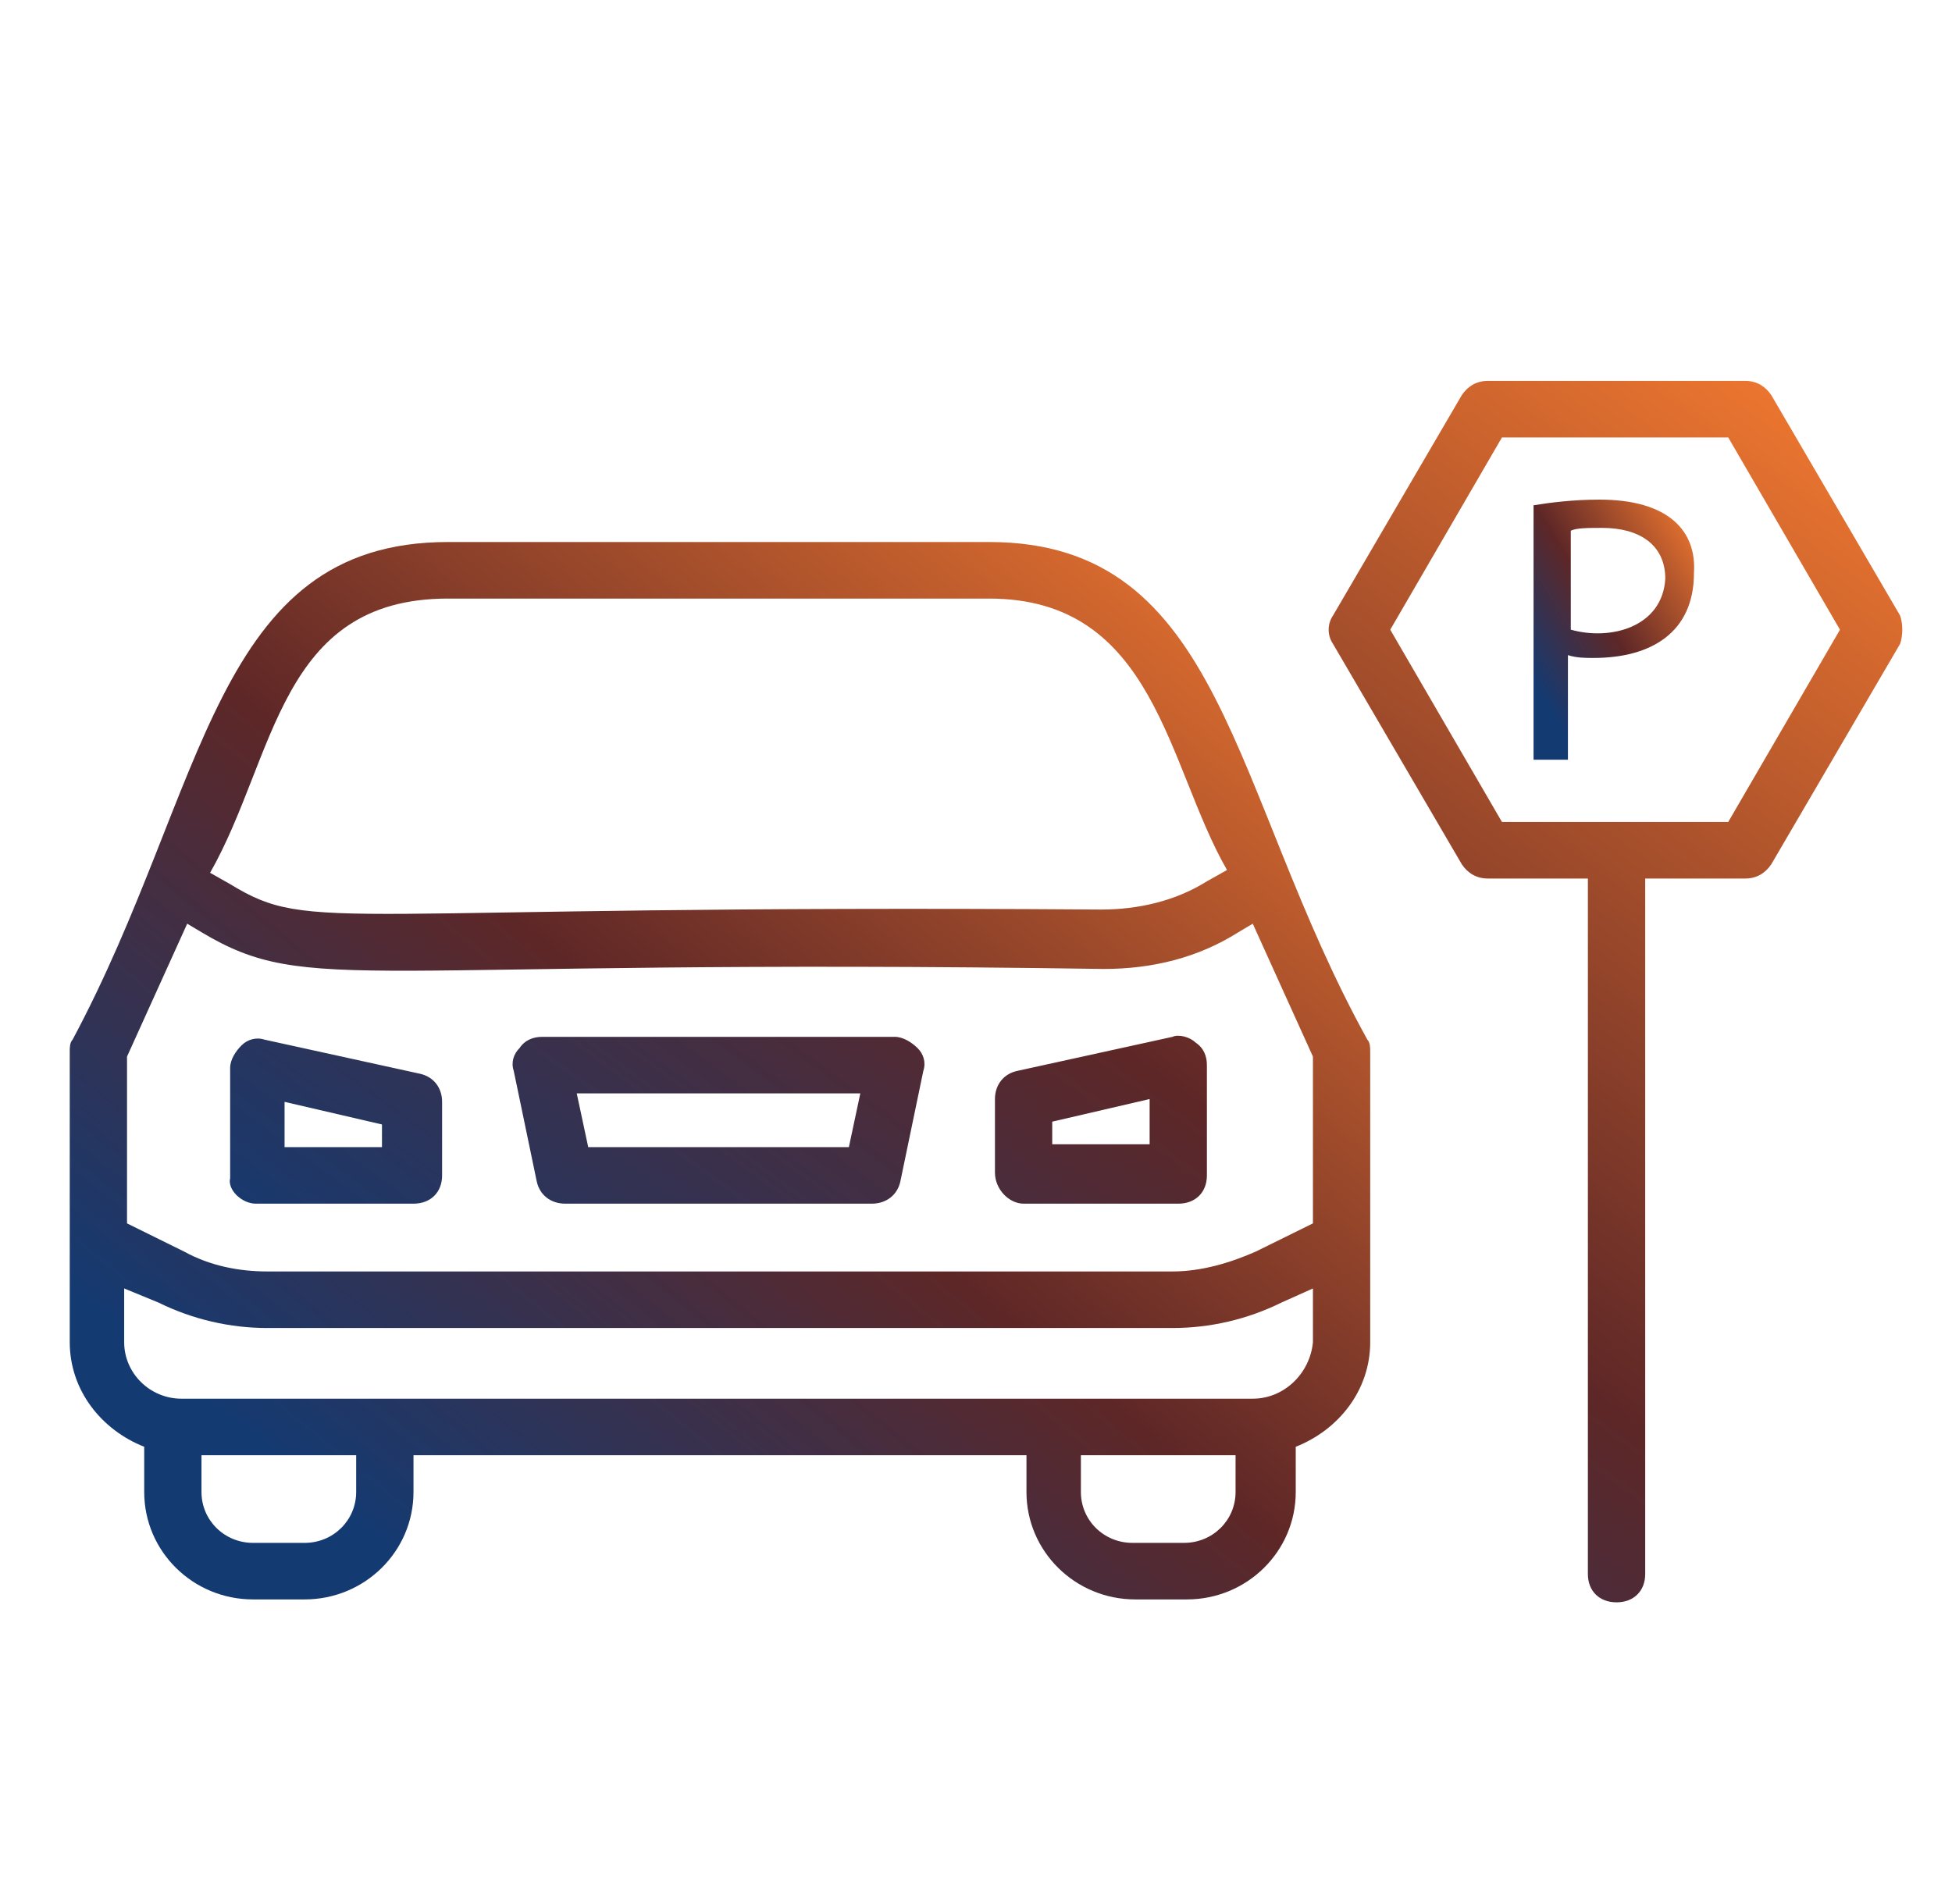
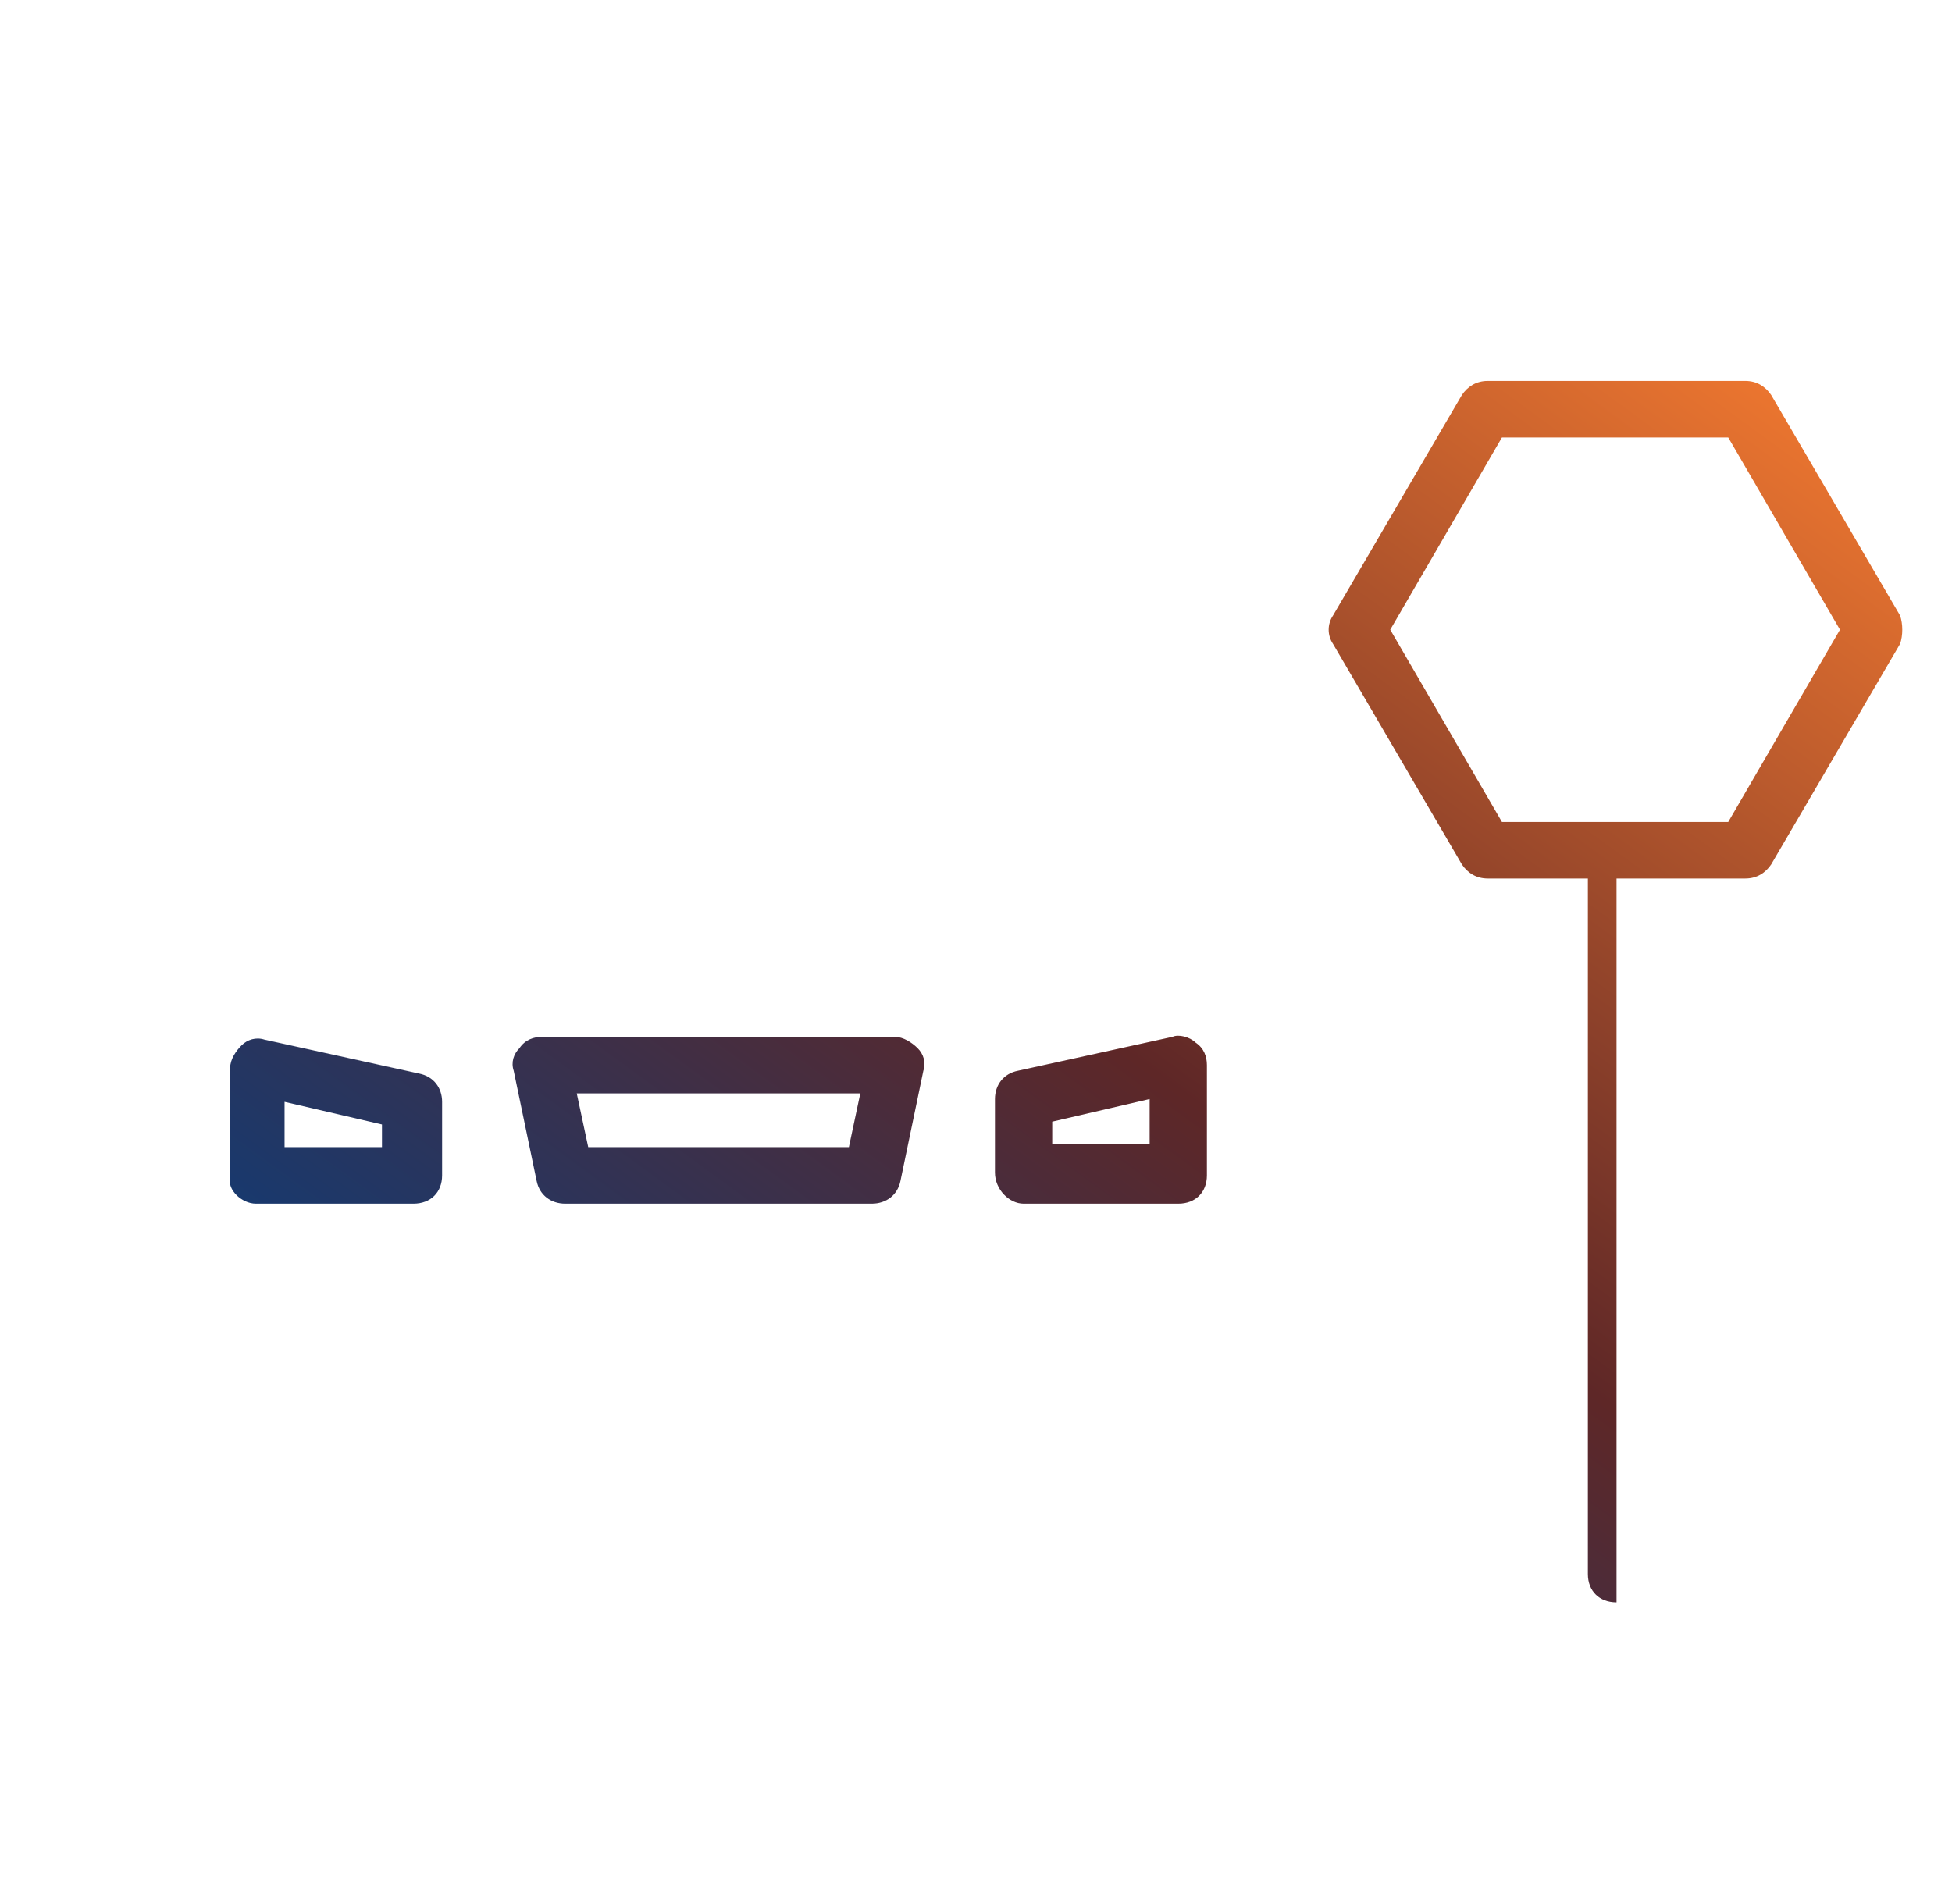
<svg xmlns="http://www.w3.org/2000/svg" width="41" height="40" viewBox="0 0 41 40" fill="none">
  <g id="Group 366">
    <g id="Group 365">
-       <path id="Vector" d="M20.778 11.387H9.407C4.473 11.387 4.353 16.554 1.525 21.841C1.465 21.9 1.465 22.019 1.465 22.078V28.196C1.465 29.206 2.127 30.038 3.029 30.394V31.344C3.029 32.592 4.052 33.601 5.315 33.601H6.398C7.662 33.601 8.685 32.592 8.685 31.344V30.572H21.56V31.344C21.56 32.592 22.583 33.601 23.846 33.601H24.929C26.193 33.601 27.216 32.592 27.216 31.344V30.394C28.118 30.038 28.78 29.206 28.78 28.196V22.078C28.78 22.019 28.78 21.9 28.72 21.841C25.832 16.614 25.712 11.387 20.778 11.387ZM9.407 12.575H20.778C24.267 12.575 24.508 16.079 25.772 18.277L25.351 18.514C24.689 18.93 23.907 19.108 23.124 19.108C6.88 18.99 6.579 19.643 4.834 18.574L4.413 18.336C5.797 15.901 5.857 12.575 9.407 12.575ZM3.932 19.405L4.232 19.584C6.519 20.95 7.421 20.118 23.184 20.356C24.207 20.356 25.17 20.118 26.012 19.584L26.313 19.405L27.577 22.197V25.701L26.373 26.295C25.832 26.533 25.23 26.711 24.628 26.711H5.616C5.015 26.711 4.413 26.592 3.871 26.295L2.668 25.701V22.197L3.932 19.405ZM7.481 31.344C7.481 31.938 7 32.413 6.398 32.413H5.315C4.714 32.413 4.232 31.938 4.232 31.344V30.572H7.481V31.344ZM25.952 31.344C25.952 31.938 25.471 32.413 24.869 32.413H23.786C23.184 32.413 22.703 31.938 22.703 31.344V30.572H25.952V31.344ZM26.313 29.384H3.811C3.149 29.384 2.608 28.849 2.608 28.196V27.068L3.33 27.365C4.052 27.721 4.834 27.899 5.616 27.899H24.628C25.411 27.899 26.193 27.721 26.915 27.365L27.577 27.068V28.196C27.517 28.849 26.975 29.384 26.313 29.384Z" fill="url(#paint0_linear_3002_20935)" />
-       <path id="Vector_2" d="M11.873 25.287H18.311C18.612 25.287 18.852 25.108 18.913 24.811L19.394 22.495C19.454 22.317 19.394 22.139 19.274 22.02C19.153 21.901 18.973 21.782 18.792 21.782H11.392C11.211 21.782 11.031 21.841 10.911 22.02C10.79 22.139 10.73 22.317 10.79 22.495L11.272 24.811C11.332 25.108 11.572 25.287 11.873 25.287ZM18.07 22.97L17.83 24.099H12.355L12.114 22.97H18.07ZM21.5 25.287H24.749C25.11 25.287 25.35 25.049 25.35 24.693V22.376C25.35 22.198 25.29 22.02 25.11 21.901C24.989 21.782 24.749 21.723 24.628 21.782L21.379 22.495C21.079 22.554 20.898 22.792 20.898 23.089V24.633C20.898 24.99 21.199 25.287 21.5 25.287ZM22.101 23.564L24.147 23.089V24.039H22.101V23.564ZM5.375 25.287H8.684C9.045 25.287 9.286 25.049 9.286 24.693V23.148C9.286 22.851 9.106 22.614 8.805 22.554L5.556 21.841C5.375 21.782 5.195 21.841 5.075 21.96C4.954 22.079 4.834 22.257 4.834 22.436V24.752C4.774 24.99 5.075 25.287 5.375 25.287ZM5.977 23.148L8.023 23.623V24.099H5.977V23.148ZM39.91 12.932L37.203 8.299C37.083 8.121 36.902 8.002 36.661 8.002H31.247C31.006 8.002 30.825 8.121 30.705 8.299L27.998 12.932C27.877 13.11 27.877 13.348 27.998 13.526L30.705 18.159C30.825 18.337 31.006 18.456 31.247 18.456H33.352V33.068C33.352 33.424 33.593 33.662 33.954 33.662C34.315 33.662 34.556 33.424 34.556 33.068V18.456H36.661C36.902 18.456 37.083 18.337 37.203 18.159L39.91 13.526C39.971 13.348 39.971 13.11 39.91 12.932ZM36.3 17.268H31.547L29.201 13.229L31.547 9.19H36.3L38.647 13.229L36.3 17.268Z" fill="url(#paint1_linear_3002_20935)" />
-       <path id="Vector_3" d="M33.595 10.496C33.053 10.496 32.572 10.556 32.211 10.615V15.961H32.933V13.763C33.113 13.822 33.294 13.822 33.474 13.822C34.678 13.822 35.58 13.288 35.58 12.04C35.64 11.149 35.039 10.496 33.595 10.496ZM32.993 13.228V11.149C33.113 11.09 33.354 11.09 33.655 11.09C34.437 11.09 34.978 11.447 34.978 12.159C34.918 13.169 33.835 13.466 32.993 13.228Z" fill="url(#paint2_linear_3002_20935)" />
+       <path id="Vector_2" d="M11.873 25.287H18.311C18.612 25.287 18.852 25.108 18.913 24.811L19.394 22.495C19.454 22.317 19.394 22.139 19.274 22.02C19.153 21.901 18.973 21.782 18.792 21.782H11.392C11.211 21.782 11.031 21.841 10.911 22.02C10.79 22.139 10.73 22.317 10.79 22.495L11.272 24.811C11.332 25.108 11.572 25.287 11.873 25.287ZM18.07 22.97L17.83 24.099H12.355L12.114 22.97H18.07ZM21.5 25.287H24.749C25.11 25.287 25.35 25.049 25.35 24.693V22.376C25.35 22.198 25.29 22.02 25.11 21.901C24.989 21.782 24.749 21.723 24.628 21.782L21.379 22.495C21.079 22.554 20.898 22.792 20.898 23.089V24.633C20.898 24.99 21.199 25.287 21.5 25.287ZM22.101 23.564L24.147 23.089V24.039H22.101V23.564ZM5.375 25.287H8.684C9.045 25.287 9.286 25.049 9.286 24.693V23.148C9.286 22.851 9.106 22.614 8.805 22.554L5.556 21.841C5.375 21.782 5.195 21.841 5.075 21.96C4.954 22.079 4.834 22.257 4.834 22.436V24.752C4.774 24.99 5.075 25.287 5.375 25.287ZM5.977 23.148L8.023 23.623V24.099H5.977V23.148ZM39.91 12.932L37.203 8.299C37.083 8.121 36.902 8.002 36.661 8.002H31.247C31.006 8.002 30.825 8.121 30.705 8.299L27.998 12.932C27.877 13.11 27.877 13.348 27.998 13.526L30.705 18.159C30.825 18.337 31.006 18.456 31.247 18.456H33.352V33.068C33.352 33.424 33.593 33.662 33.954 33.662V18.456H36.661C36.902 18.456 37.083 18.337 37.203 18.159L39.91 13.526C39.971 13.348 39.971 13.11 39.91 12.932ZM36.3 17.268H31.547L29.201 13.229L31.547 9.19H36.3L38.647 13.229L36.3 17.268Z" fill="url(#paint1_linear_3002_20935)" />
    </g>
  </g>
  <defs>
    <linearGradient id="paint0_linear_3002_20935" x1="5.455" y1="30.357" x2="23.599" y2="8.047" gradientUnits="userSpaceOnUse">
      <stop stop-color="#143A72" />
      <stop offset="0.416" stop-color="#5E2727" />
      <stop offset="1" stop-color="#F27930" />
    </linearGradient>
    <linearGradient id="paint1_linear_3002_20935" x1="9.957" y1="29.914" x2="30.35" y2="1.995" gradientUnits="userSpaceOnUse">
      <stop stop-color="#143A72" />
      <stop offset="0.416" stop-color="#5E2727" />
      <stop offset="1" stop-color="#F27930" />
    </linearGradient>
    <linearGradient id="paint2_linear_3002_20935" x1="32.704" y1="15.162" x2="36.779" y2="12.647" gradientUnits="userSpaceOnUse">
      <stop stop-color="#143A72" />
      <stop offset="0.416" stop-color="#5E2727" />
      <stop offset="1" stop-color="#F27930" />
    </linearGradient>
  </defs>
</svg>